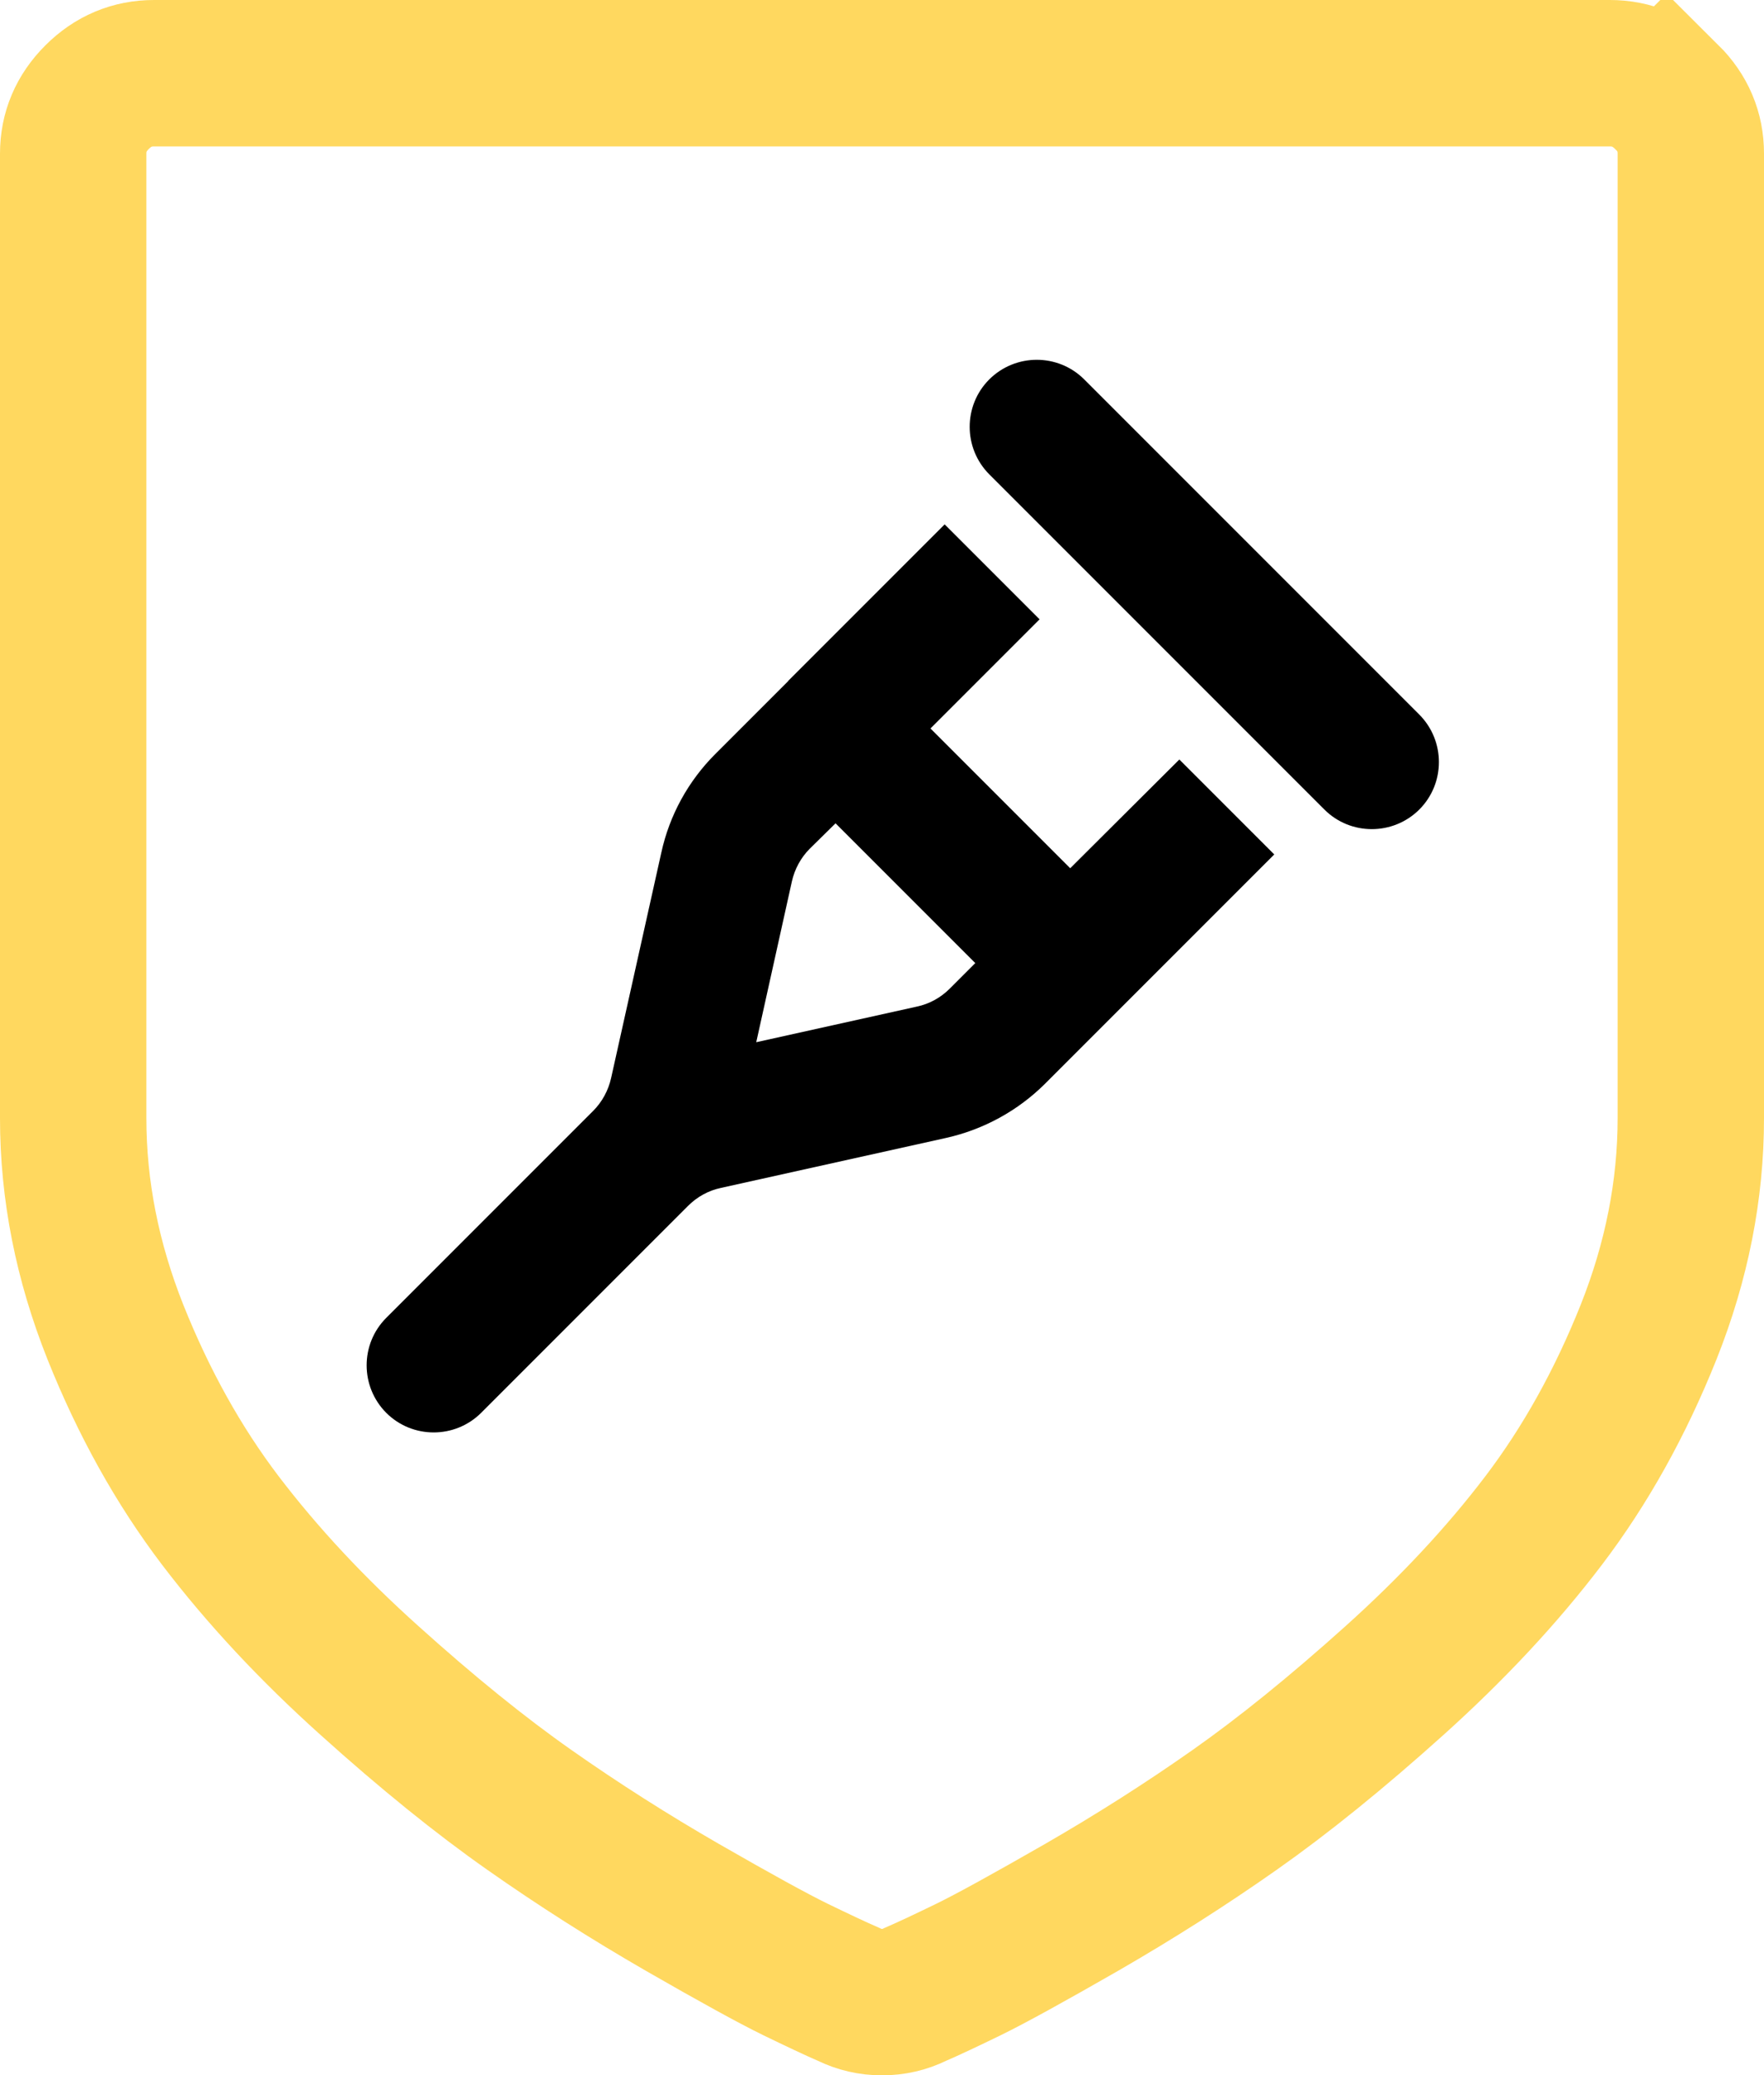
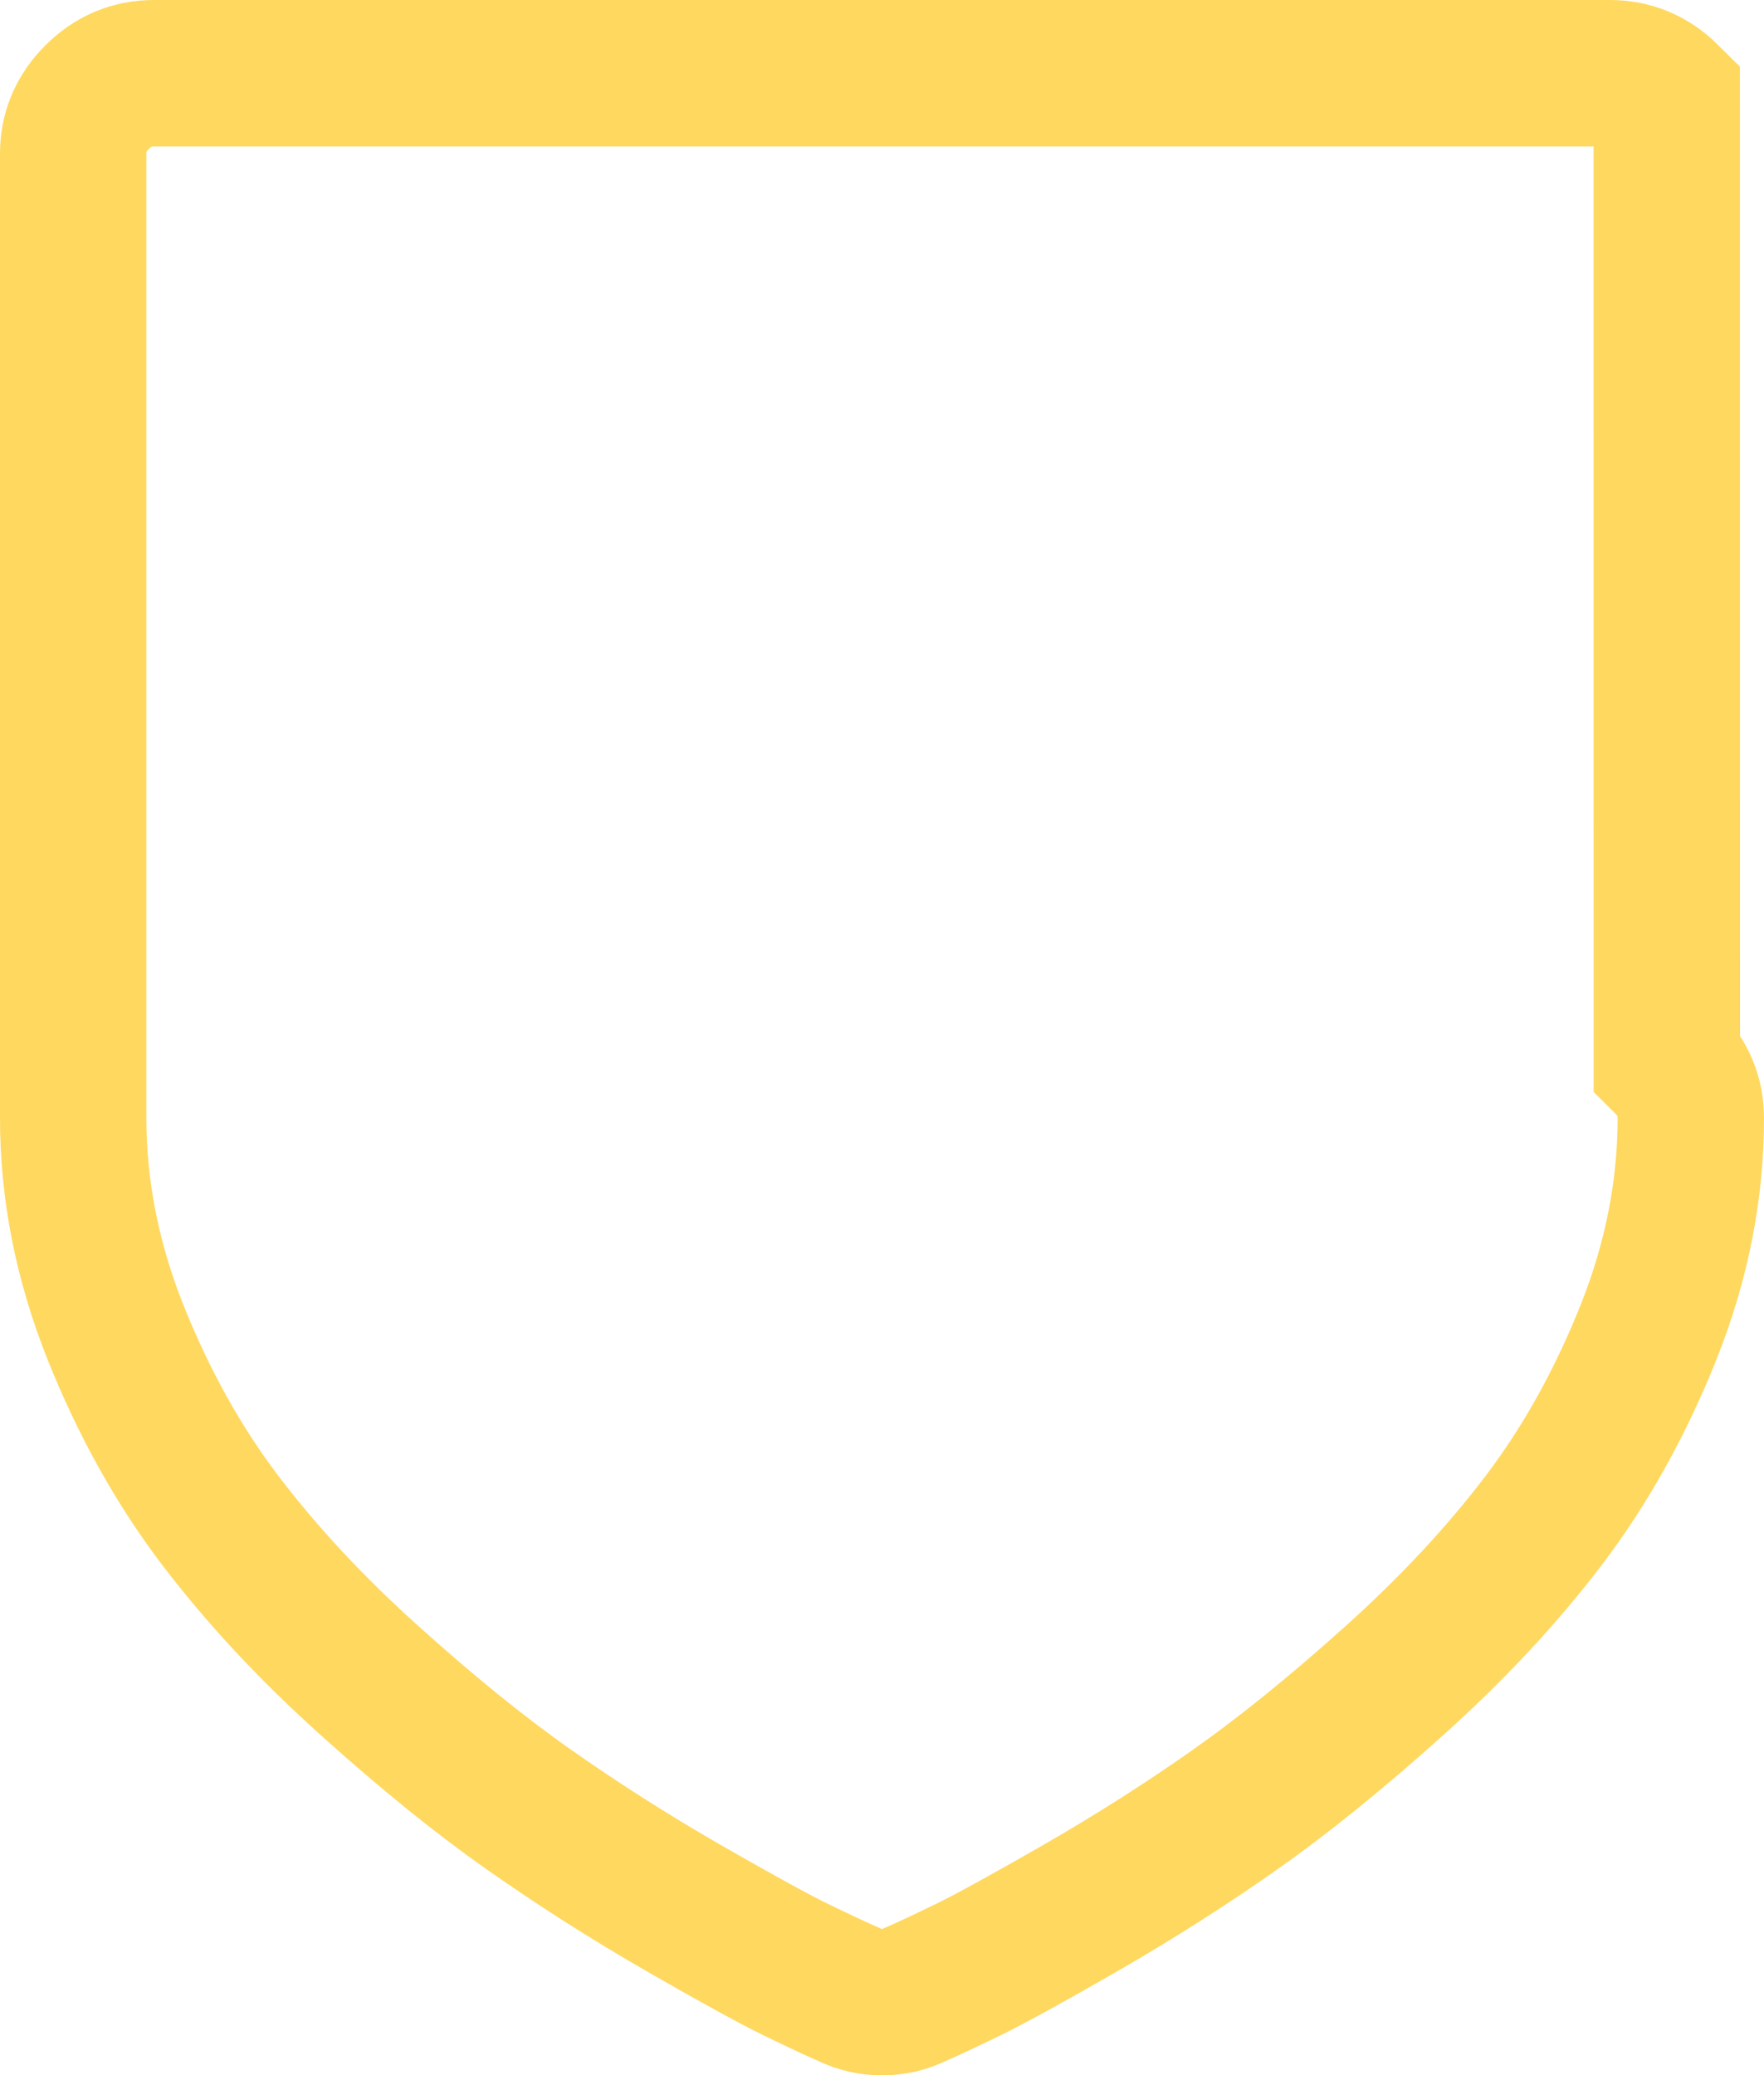
<svg xmlns="http://www.w3.org/2000/svg" id="Layer_2" width="172.82" height="203.26" viewBox="0 0 172.82 203.26">
  <defs>
    <style>.cls-1{stroke-width:0px;}.cls-2{fill:none;stroke:#ffd85f;stroke-width:14.34px;}</style>
  </defs>
  <g id="Layer_1-2">
-     <path class="cls-2" d="m163.29,9.51c-1.57-1.56-3.43-2.34-5.57-2.34H15.09c-2.15,0-4.01.78-5.57,2.34-1.57,1.56-2.35,3.41-2.35,5.54v94.46c0,7.06,1.38,14.04,4.14,20.97,2.77,6.93,6.2,13.08,10.28,18.45,4.09,5.37,8.96,10.6,14.61,15.67,5.65,5.09,10.87,9.31,15.66,12.67,4.78,3.36,9.78,6.54,14.98,9.54,5.2,2.99,8.9,5.02,11.09,6.09,2.19,1.06,3.94,1.89,5.26,2.46,1,.49,2.07.74,3.22.74s2.23-.25,3.22-.74c1.32-.57,3.08-1.4,5.26-2.46,2.19-1.07,5.88-3.1,11.09-6.09,5.2-3,10.19-6.17,14.98-9.54,4.78-3.36,10-7.58,15.66-12.67,5.65-5.08,10.53-10.3,14.61-15.67,4.08-5.37,7.51-11.52,10.28-18.45,2.76-6.93,4.14-13.92,4.14-20.97V15.04c0-2.13-.78-3.98-2.35-5.54Z" />
-     <path class="cls-1" d="m96.92,37.16c-2.56,2.56-2.56,6.73,0,9.3l32.83,32.83c2.56,2.56,6.73,2.56,9.3,0,2.56-2.56,2.56-6.73,0-9.3l-32.83-32.83c-2.56-2.56-6.73-2.56-9.3,0Zm-19.7,29.55l-7.14,7.14c-2.65,2.65-4.49,5.99-5.29,9.66l-4.92,22.08c-.27,1.21-.88,2.34-1.76,3.22l-20.27,20.27c-2.56,2.56-2.56,6.73,0,9.3,2.56,2.56,6.73,2.56,9.3,0l20.27-20.27c.88-.88,1.99-1.5,3.22-1.76l22.08-4.9c3.65-.82,7-2.65,9.66-5.29l7.12-7.12.02-.02.02-.02,15.31-15.31-9.3-9.3-10.69,10.65-13.69-13.69,10.69-10.69-9.3-9.3-15.33,15.33v.02Zm4.64,13.93l13.69,13.69-2.5,2.5c-.88.88-1.99,1.5-3.22,1.76l-15.74,3.49,3.49-15.74c.27-1.21.88-2.34,1.76-3.22l2.52-2.48Z" />
+     <path class="cls-2" d="m163.29,9.51c-1.57-1.56-3.43-2.34-5.57-2.34H15.09c-2.15,0-4.01.78-5.57,2.34-1.57,1.56-2.35,3.41-2.35,5.54v94.46c0,7.06,1.38,14.04,4.14,20.97,2.77,6.93,6.2,13.08,10.28,18.45,4.09,5.37,8.96,10.6,14.61,15.67,5.65,5.09,10.87,9.31,15.66,12.67,4.78,3.36,9.78,6.54,14.98,9.54,5.2,2.99,8.9,5.02,11.09,6.09,2.19,1.06,3.94,1.89,5.26,2.46,1,.49,2.07.74,3.22.74s2.23-.25,3.22-.74c1.32-.57,3.08-1.4,5.26-2.46,2.19-1.07,5.88-3.1,11.09-6.09,5.2-3,10.19-6.17,14.98-9.54,4.78-3.36,10-7.58,15.66-12.67,5.65-5.08,10.53-10.3,14.61-15.67,4.08-5.37,7.51-11.52,10.28-18.45,2.76-6.93,4.14-13.92,4.14-20.97c0-2.13-.78-3.98-2.35-5.54Z" />
  </g>
</svg>